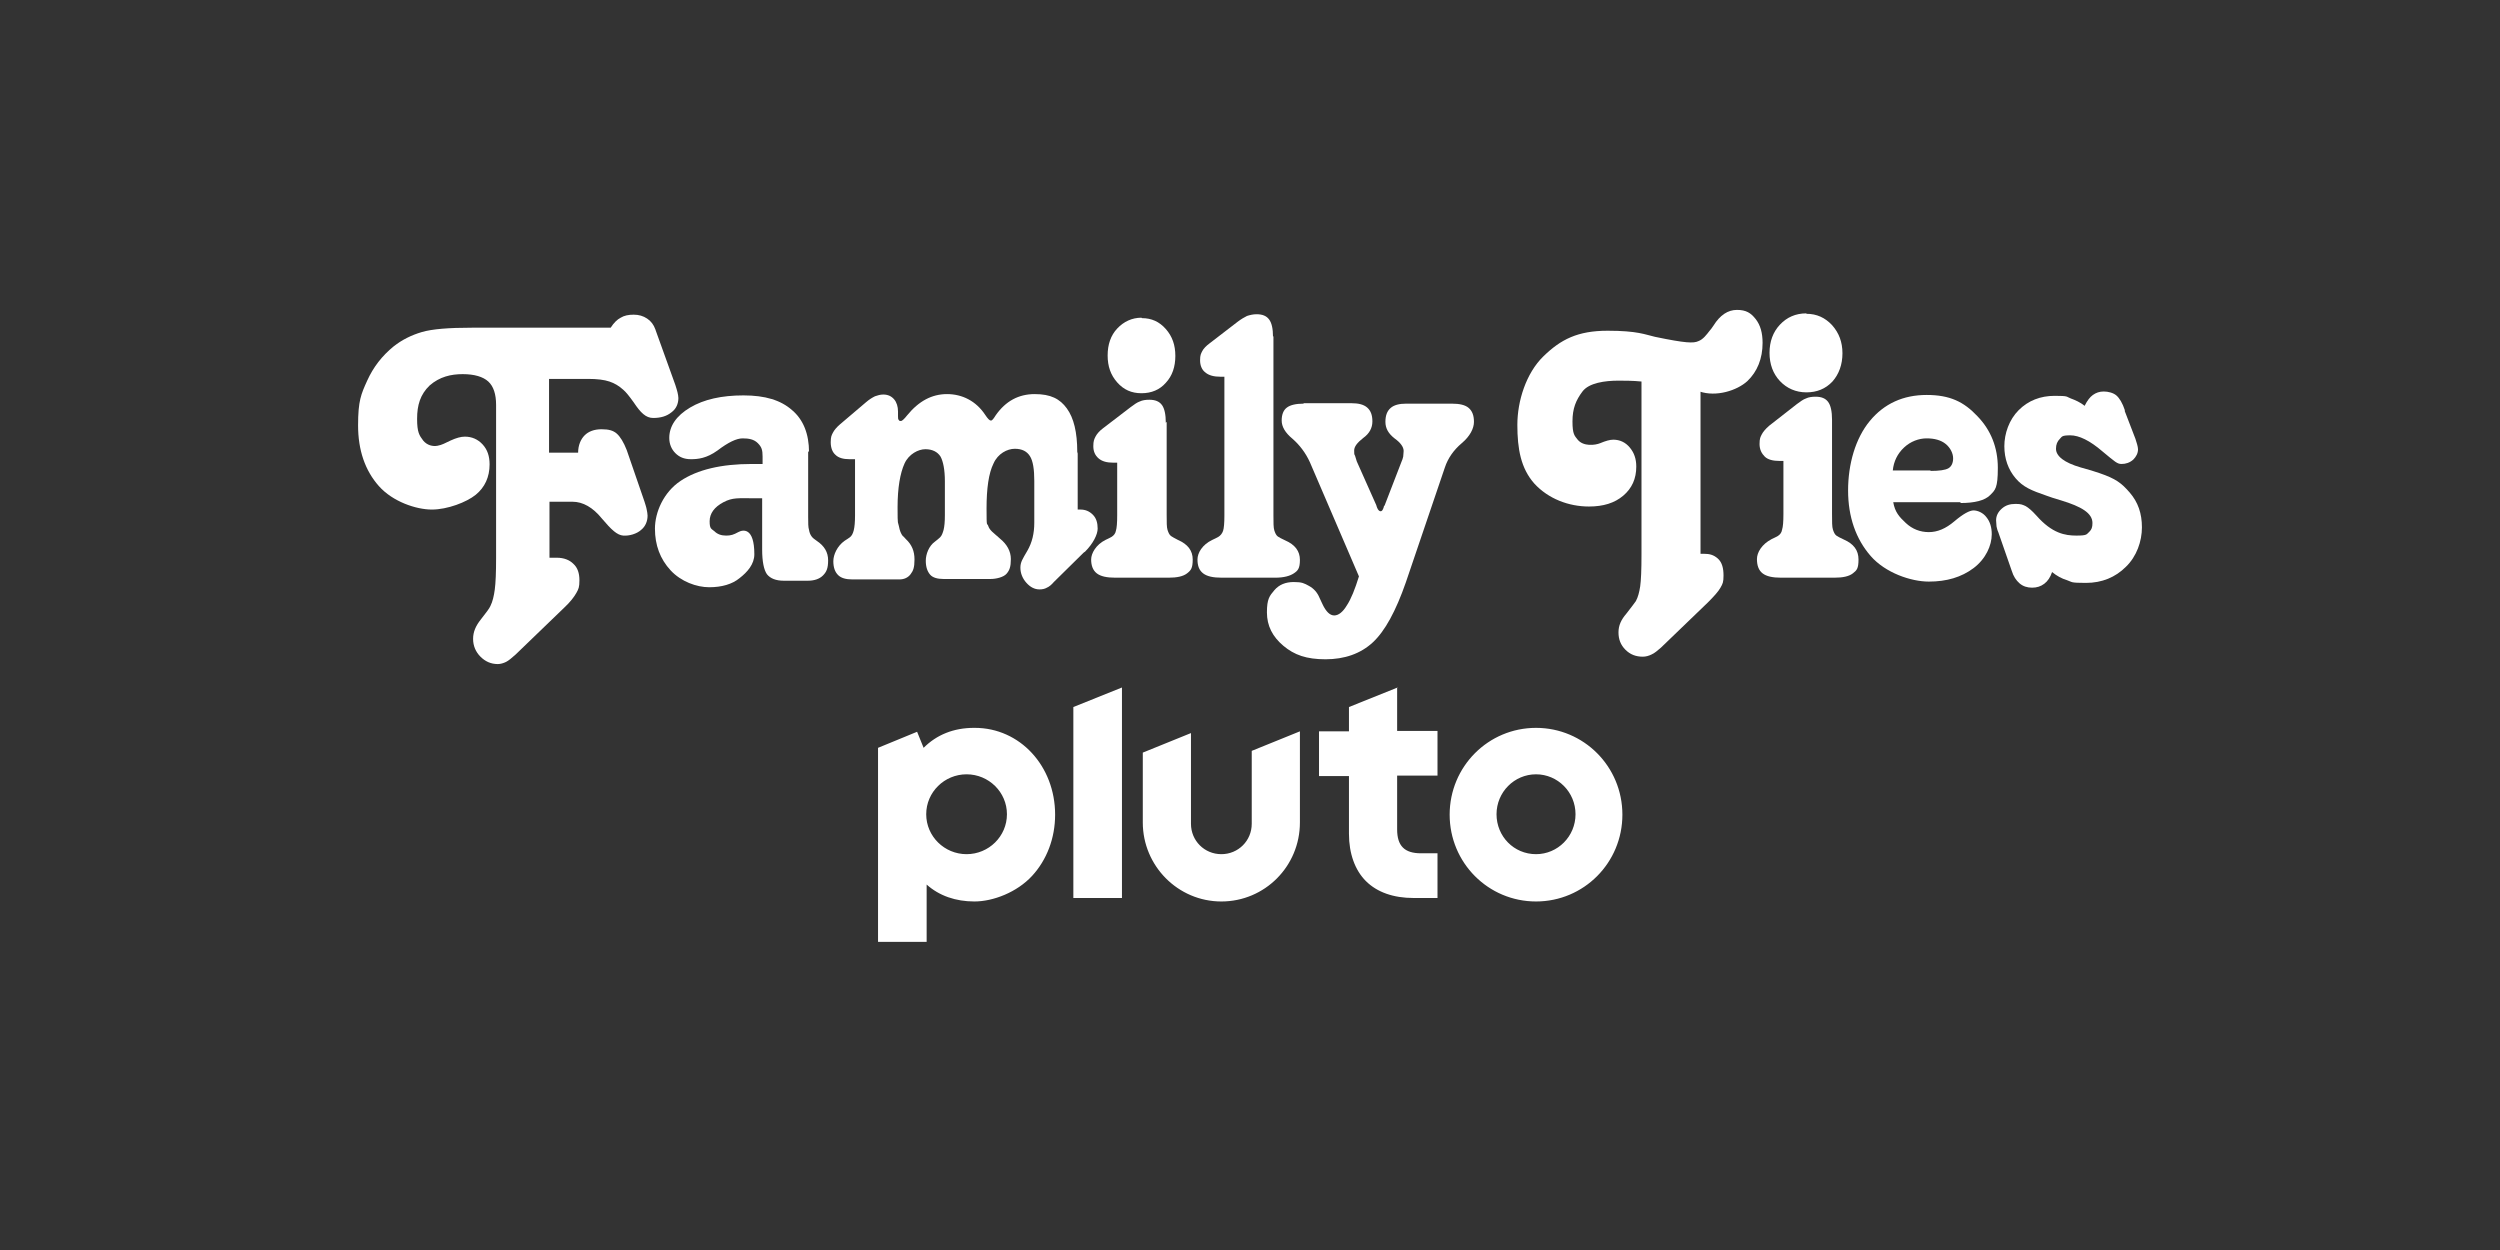
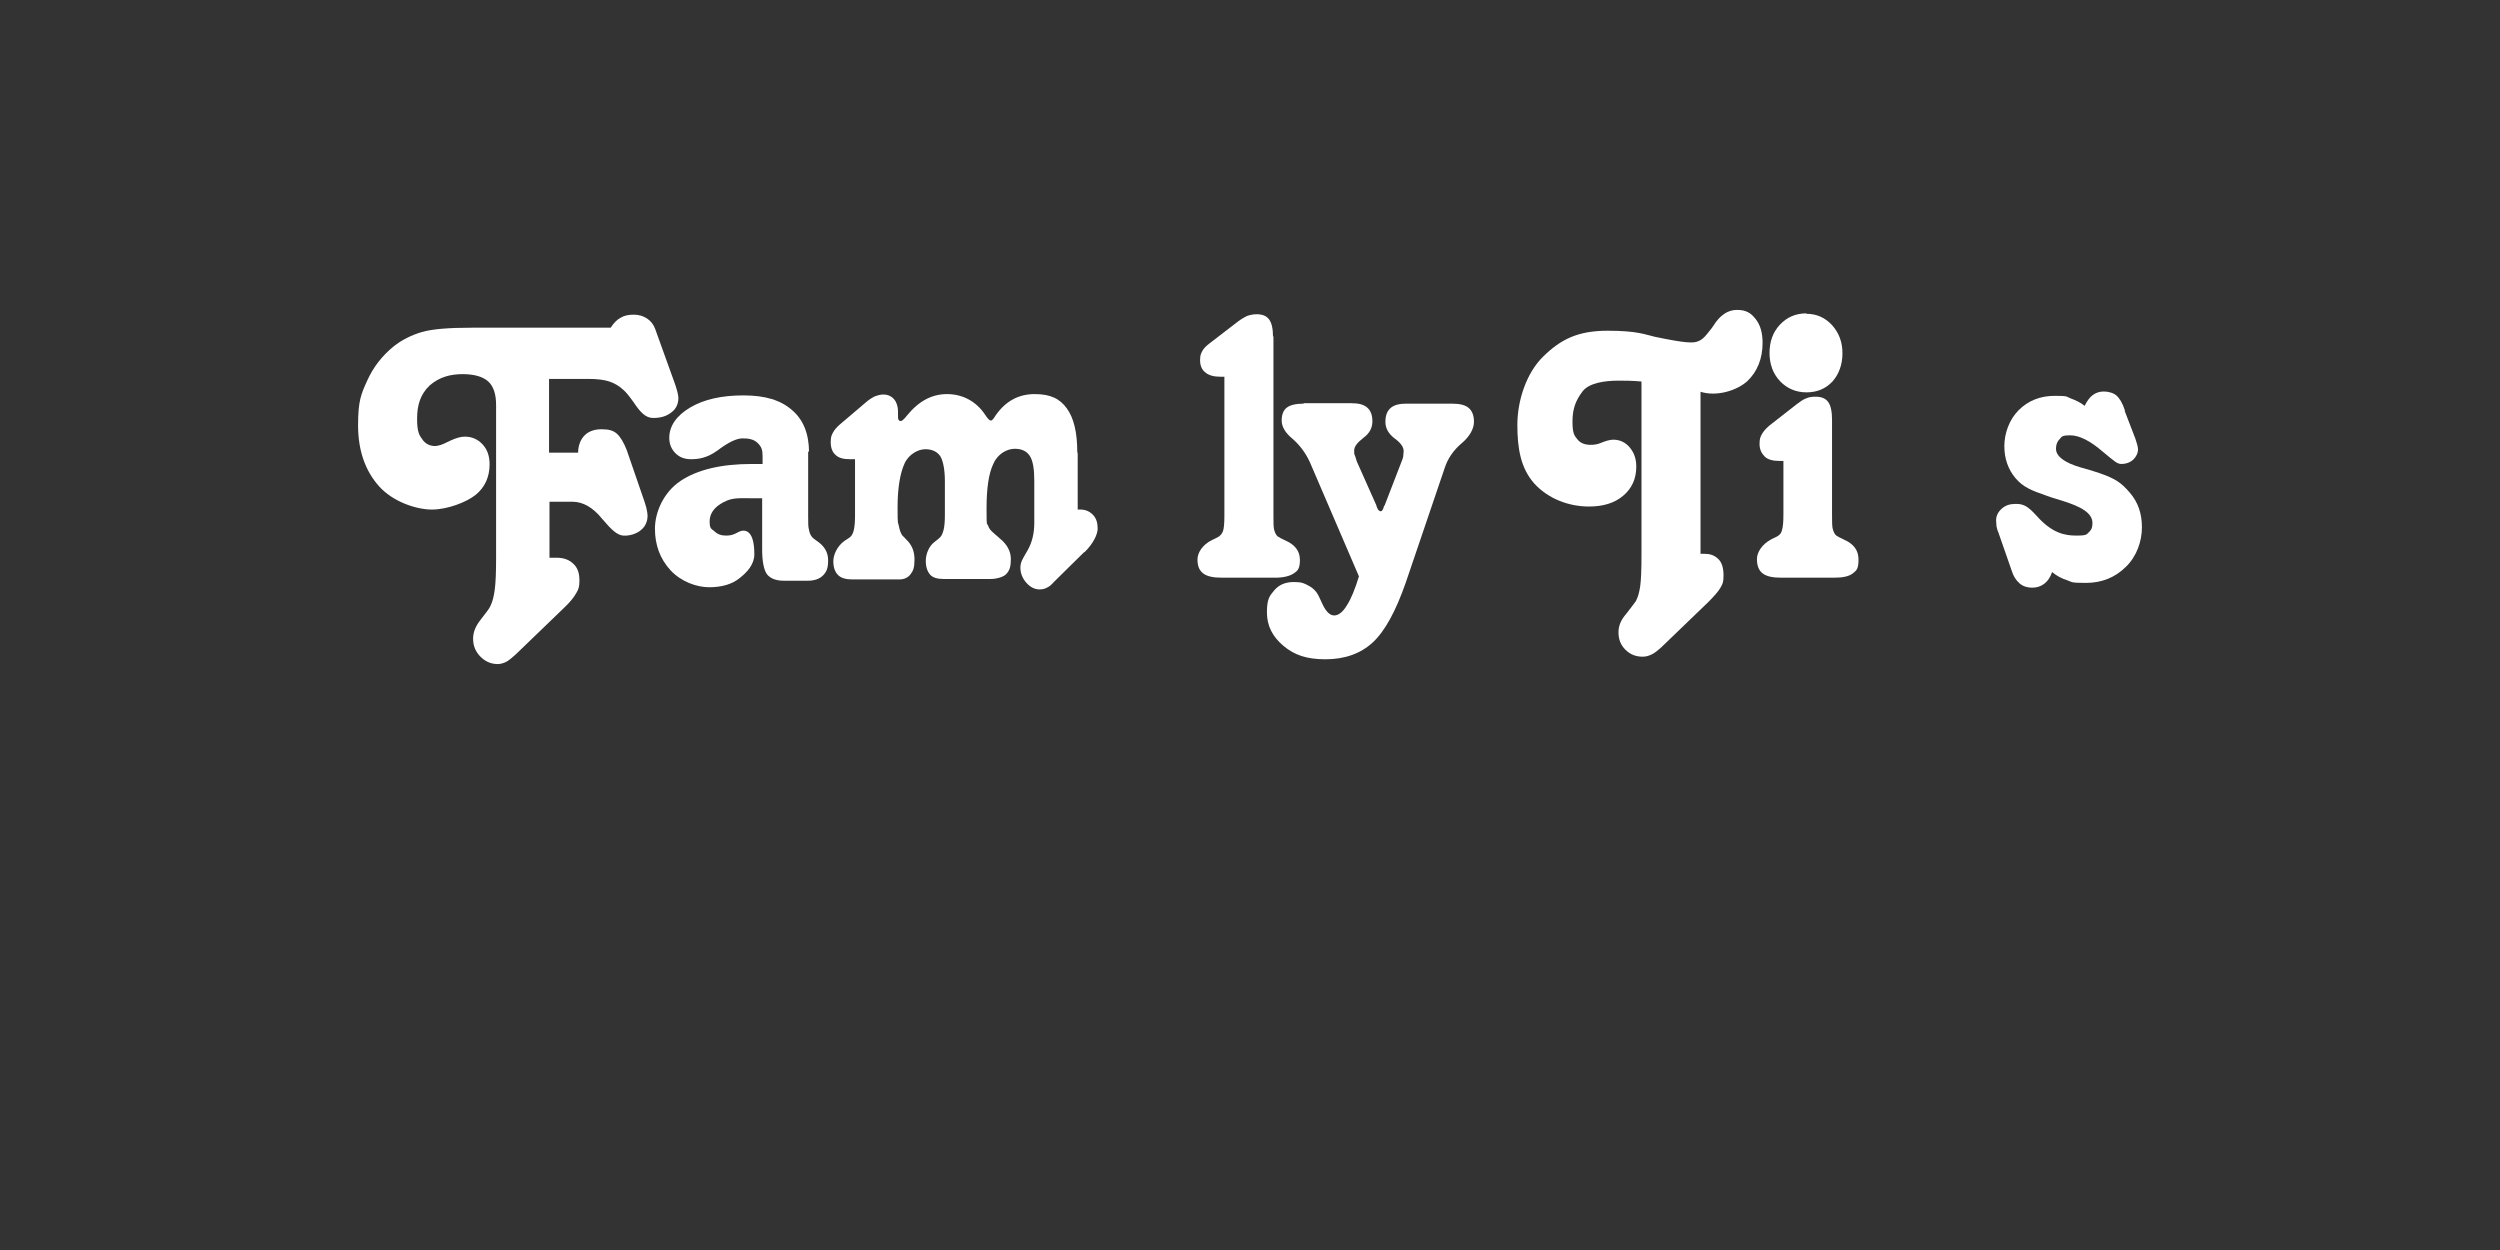
<svg xmlns="http://www.w3.org/2000/svg" id="_007_-_White_-_Example_-_Delete_before_saving" data-name="007 - White - Example - Delete before saving" viewBox="0 0 576 288">
  <rect x="0" y="0" width="576" height="288" fill="#333333" stroke="none" />
  <defs>
    <style>
      .cls-1 {
        fill: #fff;
        stroke-width: 0px;
      }
    </style>
  </defs>
  <g id="Family_Ties" data-name="Family Ties">
    <g>
      <g id="g86">
        <path id="path88" class="cls-1" d="M151.1,76.2l4.5,12.5c.2.7.4,1.2.5,1.7.1.5.2.9.2,1.3,0,1.3-.5,2.5-1.6,3.3-1.1.9-2.5,1.3-4.2,1.3s-2.9-1.2-4.5-3.6c-1-1.4-1.8-2.4-2.4-2.9-1-.9-2-1.5-3.2-1.9-1.2-.4-2.8-.6-4.9-.6h-9v17h6.7c0-1.7.6-3.1,1.5-4,.9-.9,2.2-1.4,3.9-1.4s2.7.3,3.5,1c.8.7,1.6,2,2.3,3.8l4.1,11.9c.2.7.4,1.2.5,1.8.1.5.2,1,.2,1.4,0,1.3-.5,2.5-1.5,3.3-1,.9-2.7,1.4-4.1,1.3s-2.7-1.3-4.9-3.9c-2.1-2.6-4.4-3.9-6.8-3.9h-5.3v12.9h1.7c1.6,0,2.9.5,3.8,1.4,1,.9,1.4,2.2,1.4,3.8s-.2,2-.7,2.9c-.5.9-1.4,2.1-2.8,3.4l-11.2,10.8c-.9.8-1.6,1.4-2.2,1.7s-1.3.5-1.9.5c-1.6,0-2.9-.6-4-1.7s-1.7-2.5-1.7-4.1.6-3,1.8-4.5c1.2-1.5,2-2.6,2.2-3.1.5-1,.8-2.3,1-3.8.2-1.5.3-3.9.3-7.3v-35.2c0-2.5-.6-4.3-1.8-5.4-1.2-1.1-3.2-1.7-5.9-1.7s-5.3.6-7.6,2.6c-2.2,2.1-2.9,4.6-2.9,7.7s.5,3.8,1.4,5c.9,1.1,2.2,1.4,3.3,1.2s1.7-.6,3-1.2c1.3-.6,2.4-.9,3.3-.9,1.6,0,3,.6,4.1,1.8,1.1,1.2,1.6,2.7,1.6,4.6,0,2.9-1.1,5.3-3.2,7-2.1,1.7-6.5,3.4-10.1,3.4s-9-1.8-12.2-5.4c-3.2-3.6-4.8-8.3-4.8-14s.7-7.2,2.1-10.3c1.4-3.1,3.4-5.7,6.1-7.9,1.9-1.5,4.1-2.6,6.5-3.3,2.4-.7,6.2-1,11.5-1h32c.7-1.1,1.5-1.9,2.3-2.3.8-.5,1.8-.7,3-.7s2.2.3,3.1.9c.9.6,1.5,1.4,1.9,2.5Z" />
      </g>
      <g id="g90">
        <path id="path92" class="cls-1" d="M186.2,103.9v15.1c0,1.5,0,2.5.2,3.1.1.6.3,1.1.6,1.5.2.3.7.7,1.3,1.1,1.6,1.1,2.5,2.5,2.5,4.4s-.4,2.7-1.2,3.5c-.8.8-2,1.2-3.5,1.2h-5.5c-1.8,0-3.1-.5-3.9-1.5-.7-1-1.1-2.9-1.1-5.7v-11.8h-2c-3.5,0-4.8-.2-6.9.9-2.1,1.1-3.2,2.6-3.2,4.4s.4,1.7,1.1,2.3c.7.7,1.6,1,2.7,1s1.7-.2,2.8-.8,3.7-1.1,3.7,5.1c0,2.3-1.6,4.1-3.4,5.5-1.7,1.4-4.1,2.1-7,2.1s-6.5-1.3-8.9-3.9c-2.4-2.6-3.6-5.8-3.6-9.6s2-8.4,5.9-11c3.9-2.6,9.4-3.9,16.4-3.9h2.5v-1.7c0-1.5-.2-2.2-1.1-3.1s-2.1-1.1-3.5-1.1-3.3.9-5.8,2.8c-2.5,1.8-4.5,2-6.1,2s-2.7-.5-3.6-1.4c-.9-.9-1.4-2.1-1.4-3.5,0-2.7,1.6-5.1,4.8-7,3.2-1.9,7.3-2.8,12.3-2.8s8.6,1.1,11.2,3.4c2.6,2.2,3.9,5.5,3.9,9.7h0Z" />
      </g>
      <g id="g94">
        <path id="path96" class="cls-1" d="M248.3,104.5v12.9h.6c1.2,0,2.1.4,2.9,1.2.8.8,1.1,1.9,1.1,3.2s-1,3.4-2.9,5.3l-.3.2-6.9,6.8c-.5.6-1.1,1.1-1.6,1.3-.5.3-1.1.4-1.7.4-1.1,0-2.1-.5-3-1.5-.9-1-1.4-2.2-1.4-3.5s.5-2,1.6-3.9c1.1-1.9,1.6-4,1.6-6.5v-9.6c0-2.7-.3-4.6-1-5.7-.7-1.1-1.8-1.7-3.5-1.7s-3.9,1.1-4.9,3.4c-1.1,2.2-1.6,5.7-1.6,10.4s.1,3.1.4,4c.3,1,1.4,1.7,1.9,2.2.2.1.4.4.8.7,1.6,1.3,2.5,2.9,2.5,4.7s-.3,2.6-1,3.4c-.7.8-2.4,1.2-3.7,1.2h-10.8c-1.4,0-2.5-.3-3.1-1-.6-.7-1-1.7-1-3.2s.7-3.4,2.1-4.4c.5-.4.9-.7,1.2-1,.4-.4.6-1,.8-1.7.2-.8.3-1.9.3-3.4v-7.8c0-2.7-.4-4.6-1-5.7-.7-1.1-1.9-1.7-3.5-1.7s-3.8,1.1-4.8,3.3c-1,2.2-1.6,5.6-1.6,10.1s.1,3.2.3,4.3c.2,1.1.5,1.8.9,2.3.2.1.4.4.7.7,1.4,1.3,2,2.8,2,4.7s-.3,2.6-.9,3.4c-.6.8-1.5,1.2-2.6,1.2h-10.8c-1.5,0-2.6-.3-3.3-1-.7-.7-1.1-1.7-1.1-3.2s.9-3.5,2.6-4.7c.5-.3.9-.6,1.2-.8.4-.3.7-.8.9-1.6.2-.8.3-1.9.3-3.5v-12.9h-1.3c-1.4,0-2.5-.3-3.2-1-.7-.6-1.1-1.6-1.1-2.9s.2-1.6.5-2.2c.3-.6.9-1.3,1.6-1.9l6-5.1c.8-.7,1.5-1.1,2.1-1.4.6-.2,1.2-.4,1.9-.4,1.1,0,1.9.4,2.5,1.1.6.7.9,1.7.9,2.8v1.1c0,.4,0,.7.2.9.1.2.3.2.5.2s.7-.4,1.4-1.3c2.7-3.3,5.7-4.9,9.2-4.9s6.7,1.6,8.8,4.8c.6.9,1,1.3,1.3,1.3s.6-.4,1.1-1.2c2.3-3.3,5.3-4.9,9-4.9s5.8,1.1,7.4,3.3c1.6,2.2,2.4,5.5,2.4,10h0Z" />
      </g>
      <g id="g98">
-         <path id="path100" class="cls-1" d="M268.8,97.2v21.4c0,1.7,0,2.9.2,3.5.2.6.4,1.1.8,1.4.3.2.8.5,1.6.9,2.3,1,3.4,2.5,3.4,4.5s-.4,2.5-1.3,3.2c-.9.7-2.3,1-4.3,1h-12.2c-2,0-3.4-.3-4.3-1-.9-.7-1.3-1.8-1.3-3.2s1.1-3.4,3.3-4.5c.6-.3,1.1-.5,1.4-.7.5-.3.9-.8,1-1.4.2-.6.3-1.8.3-3.6v-12.1h-.9c-1.5,0-2.6-.3-3.4-1s-1.2-1.6-1.2-2.8.2-1.6.5-2.2c.3-.6.9-1.3,1.7-1.9l6.4-4.9c.8-.6,1.5-1.1,2.1-1.3.6-.3,1.4-.4,2.2-.4,1.4,0,2.3.4,2.9,1.2.6.8.9,2.2.9,4.1h0ZM263.1,73.3c2.2,0,4,.8,5.5,2.5,1.5,1.7,2.2,3.7,2.2,6.2s-.7,4.6-2.2,6.2c-1.4,1.6-3.3,2.4-5.6,2.4s-4.1-.8-5.6-2.5-2.2-3.7-2.2-6.2.7-4.6,2.2-6.2c1.5-1.6,3.4-2.5,5.6-2.5Z" />
-       </g>
+         </g>
      <g id="g102">
        <path id="path104" class="cls-1" d="M293.4,77.4v41.3c0,1.7,0,2.9.2,3.5.2.6.4,1.1.8,1.4.3.2.8.5,1.7.9,2.3,1,3.4,2.5,3.4,4.5s-.5,2.5-1.4,3.1c-.9.6-2.3,1-4.3,1h-12.3c-2,0-3.4-.3-4.3-1-.9-.7-1.3-1.7-1.3-3.2s1.1-3.4,3.4-4.5c.6-.3,1.1-.5,1.4-.7.5-.3.9-.8,1.1-1.4.2-.6.3-1.8.3-3.5v-32h-.9c-1.5,0-2.7-.3-3.5-1-.8-.6-1.2-1.6-1.2-2.8s.2-1.5.5-2.1c.3-.6.9-1.2,1.7-1.8l6.5-5c.8-.6,1.5-1,2.1-1.3.6-.2,1.4-.4,2.2-.4,1.4,0,2.3.4,2.9,1.2.6.8.9,2.1.9,4h0Z" />
      </g>
      <g id="g106">
        <path id="path108" class="cls-1" d="M300.3,92.9h11.1c1.6,0,2.8.3,3.6,1,.8.7,1.2,1.7,1.2,3.2s-.7,2.8-2.1,3.8c-1.4,1.1-2.1,2-2.1,2.9s0,.8.2,1.2c.1.4.3.9.4,1.3l4.5,10.1c0,.1.1.3.2.6.2.5.5.8.8.8s.5-.3.7-.9c0-.2.1-.4.2-.4l3.9-10.1c.2-.4.3-.8.4-1.2,0-.4.1-.8.1-1.3,0-.9-.7-1.9-2.1-2.9-1.4-1.1-2.1-2.3-2.1-3.8s.4-2.5,1.2-3.2c.8-.7,2-1,3.6-1h10.5c1.8,0,3.1.3,3.9,1,.8.7,1.2,1.7,1.2,3.2s-.9,3.3-2.8,4.9c-1.9,1.6-3.2,3.5-3.9,5.6l-9,26.5c-2.3,6.6-4.8,11.2-7.6,13.8-2.8,2.6-6.5,3.9-10.9,3.9s-7.2-1-9.7-3.1c-2.5-2.1-3.8-4.6-3.8-7.7s.6-3.8,1.7-5.1c1.1-1.3,2.6-1.9,4.5-1.9s2.4.3,3.5.9c1.1.6,1.9,1.5,2.4,2.7.2.4.4.9.7,1.5.8,1.7,1.7,2.6,2.7,2.6s2-.8,2.9-2.3c1-1.5,1.9-3.8,2.8-6.7l-11.3-26.3c-1-2.2-2.4-4-4-5.4-1.7-1.4-2.5-2.8-2.5-4.2s.4-2.4,1.2-3c.8-.6,2.1-.9,3.9-.9Z" />
      </g>
    </g>
    <g>
      <g id="g110">
        <path id="path112" class="cls-1" d="M391.8,89.7v37.9h.9c1.1,0,2.1.2,3.1,1.1,1,.9,1.3,2.3,1.3,3.9s-.2,1.9-.7,2.8c-.5.9-1.5,2-2.9,3.4l-10.8,10.4c-.8.7-1.5,1.3-2.2,1.6-.6.3-1.3.5-2,.5-1.6,0-2.9-.5-4-1.6-1.1-1.1-1.6-2.4-1.6-4s.6-2.9,1.8-4.3c1.2-1.5,1.9-2.5,2.2-2.9.5-.9.8-2.1,1-3.4.2-1.4.3-3.8.3-7.3v-39.9c-1.9-.2-4.2-.2-5.3-.2-3.1,0-6.8.5-8.3,2.5s-2.3,3.9-2.3,6.9.5,3.3,1.2,4.2c1.3,1.6,4,1.3,5.2.8,1.2-.5,2.2-.8,3-.8,1.5,0,2.8.6,3.8,1.8s1.5,2.6,1.5,4.4c0,2.8-1,5-3,6.7-2,1.7-4.6,2.5-7.9,2.5-4.7,0-9.4-1.8-12.6-5.3-3.1-3.5-3.9-8-3.9-13.5s2-11.9,6-15.8c4-3.9,7.9-5.9,14.8-5.9s8.7.9,10.9,1.4c7.2,1.5,8.9,1.5,10,1,1.1-.4,1.9-1.5,2.6-2.4.2-.2.5-.6.9-1.2,1.5-2.4,3.3-3.6,5.4-3.6s3.2.7,4.3,2.1c1.1,1.4,1.6,3.2,1.6,5.5,0,3.6-1.2,6.6-3.5,8.8-2.4,2.2-7.2,3.7-11,2.4h0Z" />
      </g>
      <g>
        <path class="cls-1" d="M422.1,96.8v21.6c0,1.8,0,3,.2,3.6s.4,1.1.8,1.4c.3.2.8.5,1.7.9,2.3,1,3.4,2.5,3.4,4.6s-.4,2.5-1.3,3.2c-.9.7-2.3,1-4.3,1h-12.2c-2,0-3.4-.3-4.3-1-.9-.7-1.3-1.8-1.3-3.3s1.1-3.4,3.4-4.6c.6-.3,1.1-.5,1.4-.7.5-.3.9-.8,1-1.5.2-.6.3-1.8.3-3.6v-12.2h-.9c-1.5,0-2.7-.3-3.4-1s-1.2-1.6-1.2-2.9.2-1.6.5-2.2c.3-.6.9-1.3,1.7-2l6.4-5c.8-.6,1.5-1.1,2.1-1.3.6-.3,1.4-.4,2.2-.4,1.4,0,2.3.4,2.9,1.2.6.8.9,2.2.9,4.1h0Z" />
        <path class="cls-1" d="M416.2,72.3c2.4,0,4.3.9,5.9,2.6,1.6,1.8,2.4,3.9,2.4,6.5s-.8,4.8-2.3,6.5c-1.6,1.7-3.6,2.5-6,2.5s-4.5-.9-6.1-2.6c-1.6-1.7-2.4-3.9-2.4-6.5s.8-4.8,2.4-6.5c1.6-1.7,3.6-2.6,6.1-2.6Z" />
      </g>
-       <path id="path120" class="cls-1" d="M451.7,115.7h-15.5c.4,2.3,1.4,3.4,2.9,4.8,1.5,1.4,3.3,2.1,5.3,2.1s3.9-.8,5.9-2.5c2-1.7,3.5-2.5,4.4-2.5s2.2.5,3,1.6c.8,1,1.2,2.3,1.2,3.9,0,2.6-1.4,5.7-4.2,7.8-2.8,2.1-6.2,3.1-10.3,3.1s-10-2-13.4-5.9c-3.4-3.9-5.2-9-5.2-15.1s1.7-12,5-16c3.3-4,7.7-6,13.1-6s8.6,1.6,11.7,4.9c3.1,3.2,4.7,7.2,4.7,11.9s-.6,5.1-1.8,6.3c-1.2,1.2-3.5,1.8-6.8,1.8h0ZM444.8,108.5c2,0,3.4-.2,4.1-.6.7-.4,1.1-1.2,1.1-2.3s-.6-2.4-1.7-3.3c-1.1-.9-2.6-1.3-4.4-1.3s-3.7.7-5.2,2.1c-1.5,1.4-2.4,3.2-2.6,5.3h8.7Z" />
      <path id="path124" class="cls-1" d="M489.5,94.6l2.5,6.5c.1.4.3.9.4,1.3.1.4.2.8.2,1.1,0,.9-.4,1.7-1.1,2.4-.8.7-1.7,1-2.7,1s-1.5-.5-4.4-2.9c-2.9-2.5-5.4-3.7-7.4-3.7s-1.9.3-2.4.8c-.6.6-.9,1.3-.9,2.3,0,1.7,1.9,3.2,5.7,4.3,1.8.5,3.2.9,4.3,1.3,3.8,1.3,5.1,2.3,7,4.5,1.9,2.2,2.8,4.8,2.8,8s-1.2,6.7-3.7,9.1c-2.4,2.4-5.5,3.7-9.2,3.7s-3.1-.2-4.3-.6c-1.3-.4-2.4-1-3.5-1.9-.4,1.2-1,2.1-1.8,2.7-.8.6-1.7.9-2.8.9s-2.1-.3-2.9-1c-.8-.7-1.4-1.6-1.8-2.9l-3.1-8.9c-.2-.4-.3-.9-.4-1.3,0-.5-.1-.9-.1-1.4,0-1,.4-1.9,1.3-2.7.9-.8,1.9-1.1,3.2-1.1s1.6.2,2.3.5c.7.4,1.5,1.1,2.4,2.1,0,0,0,0,.1.1,3.6,4.1,6.6,4.6,9.2,4.6s2.3-.3,3-.9c.5-.5.7-1,.7-2,0-2.3-2.6-3.8-7.2-5.2-1.4-.4-2.6-.8-3.4-1.1-3.5-1.2-5.4-2-7.1-4-1.7-2-2.6-4.5-2.6-7.4s1.1-6.1,3.3-8.3,5-3.3,8.3-3.3,2.6.2,3.7.6c1.1.4,2.2.9,3.2,1.7.6-1.2,1.2-2,1.9-2.5.7-.5,1.5-.8,2.5-.8s2.2.3,2.9.9c.7.6,1.4,1.7,2,3.5h0Z" />
    </g>
-     <path class="cls-1" d="M353.9,167.7c-11,0-19.9,8.9-19.9,20s8.9,20,19.9,20,19.9-8.9,19.9-20-8.9-20-19.9-20ZM353.9,196.8c-5.1,0-9.1-4.1-9.1-9.2s4.1-9.2,9.1-9.2,9.1,4.1,9.1,9.2-4.1,9.2-9.1,9.2ZM322,158.4l-11.2,4.5v5.6h-6.9v10.3h6.9v13.3c0,4.6,1.4,8.4,3.9,10.9,2.6,2.6,6.4,3.9,11,3.9h5.5v-10.3h-3.8c-3.8,0-5.5-1.7-5.5-5.5v-12.4h9.3v-10.3h-9.3v-10.1ZM288.4,189.8c0,3.9-3.1,7-7,7s-7-3.1-7-7v-20.9l-11.1,4.5v16.1c0,10,8.1,18.2,18.1,18.2s18.1-8.1,18.1-18.2v-21l-11.1,4.5v16.9ZM247.3,206.9h11.2v-48.5l-11.2,4.5v44ZM224.4,167.7c-4.7,0-8.6,1.6-11.6,4.6l-1.5-3.7-9,3.7v44.7h11.2v-13.2c2.9,2.6,6.7,3.9,11,3.9s9.8-2.1,13.3-5.9c3.4-3.7,5.3-8.7,5.3-14.1,0-11.2-8.1-20-18.5-20ZM222.7,196.8c-5.1,0-9.3-4.1-9.3-9.2s4.2-9.2,9.3-9.2,9.3,4.1,9.3,9.2-4.2,9.2-9.3,9.2Z" />
  </g>
</svg>